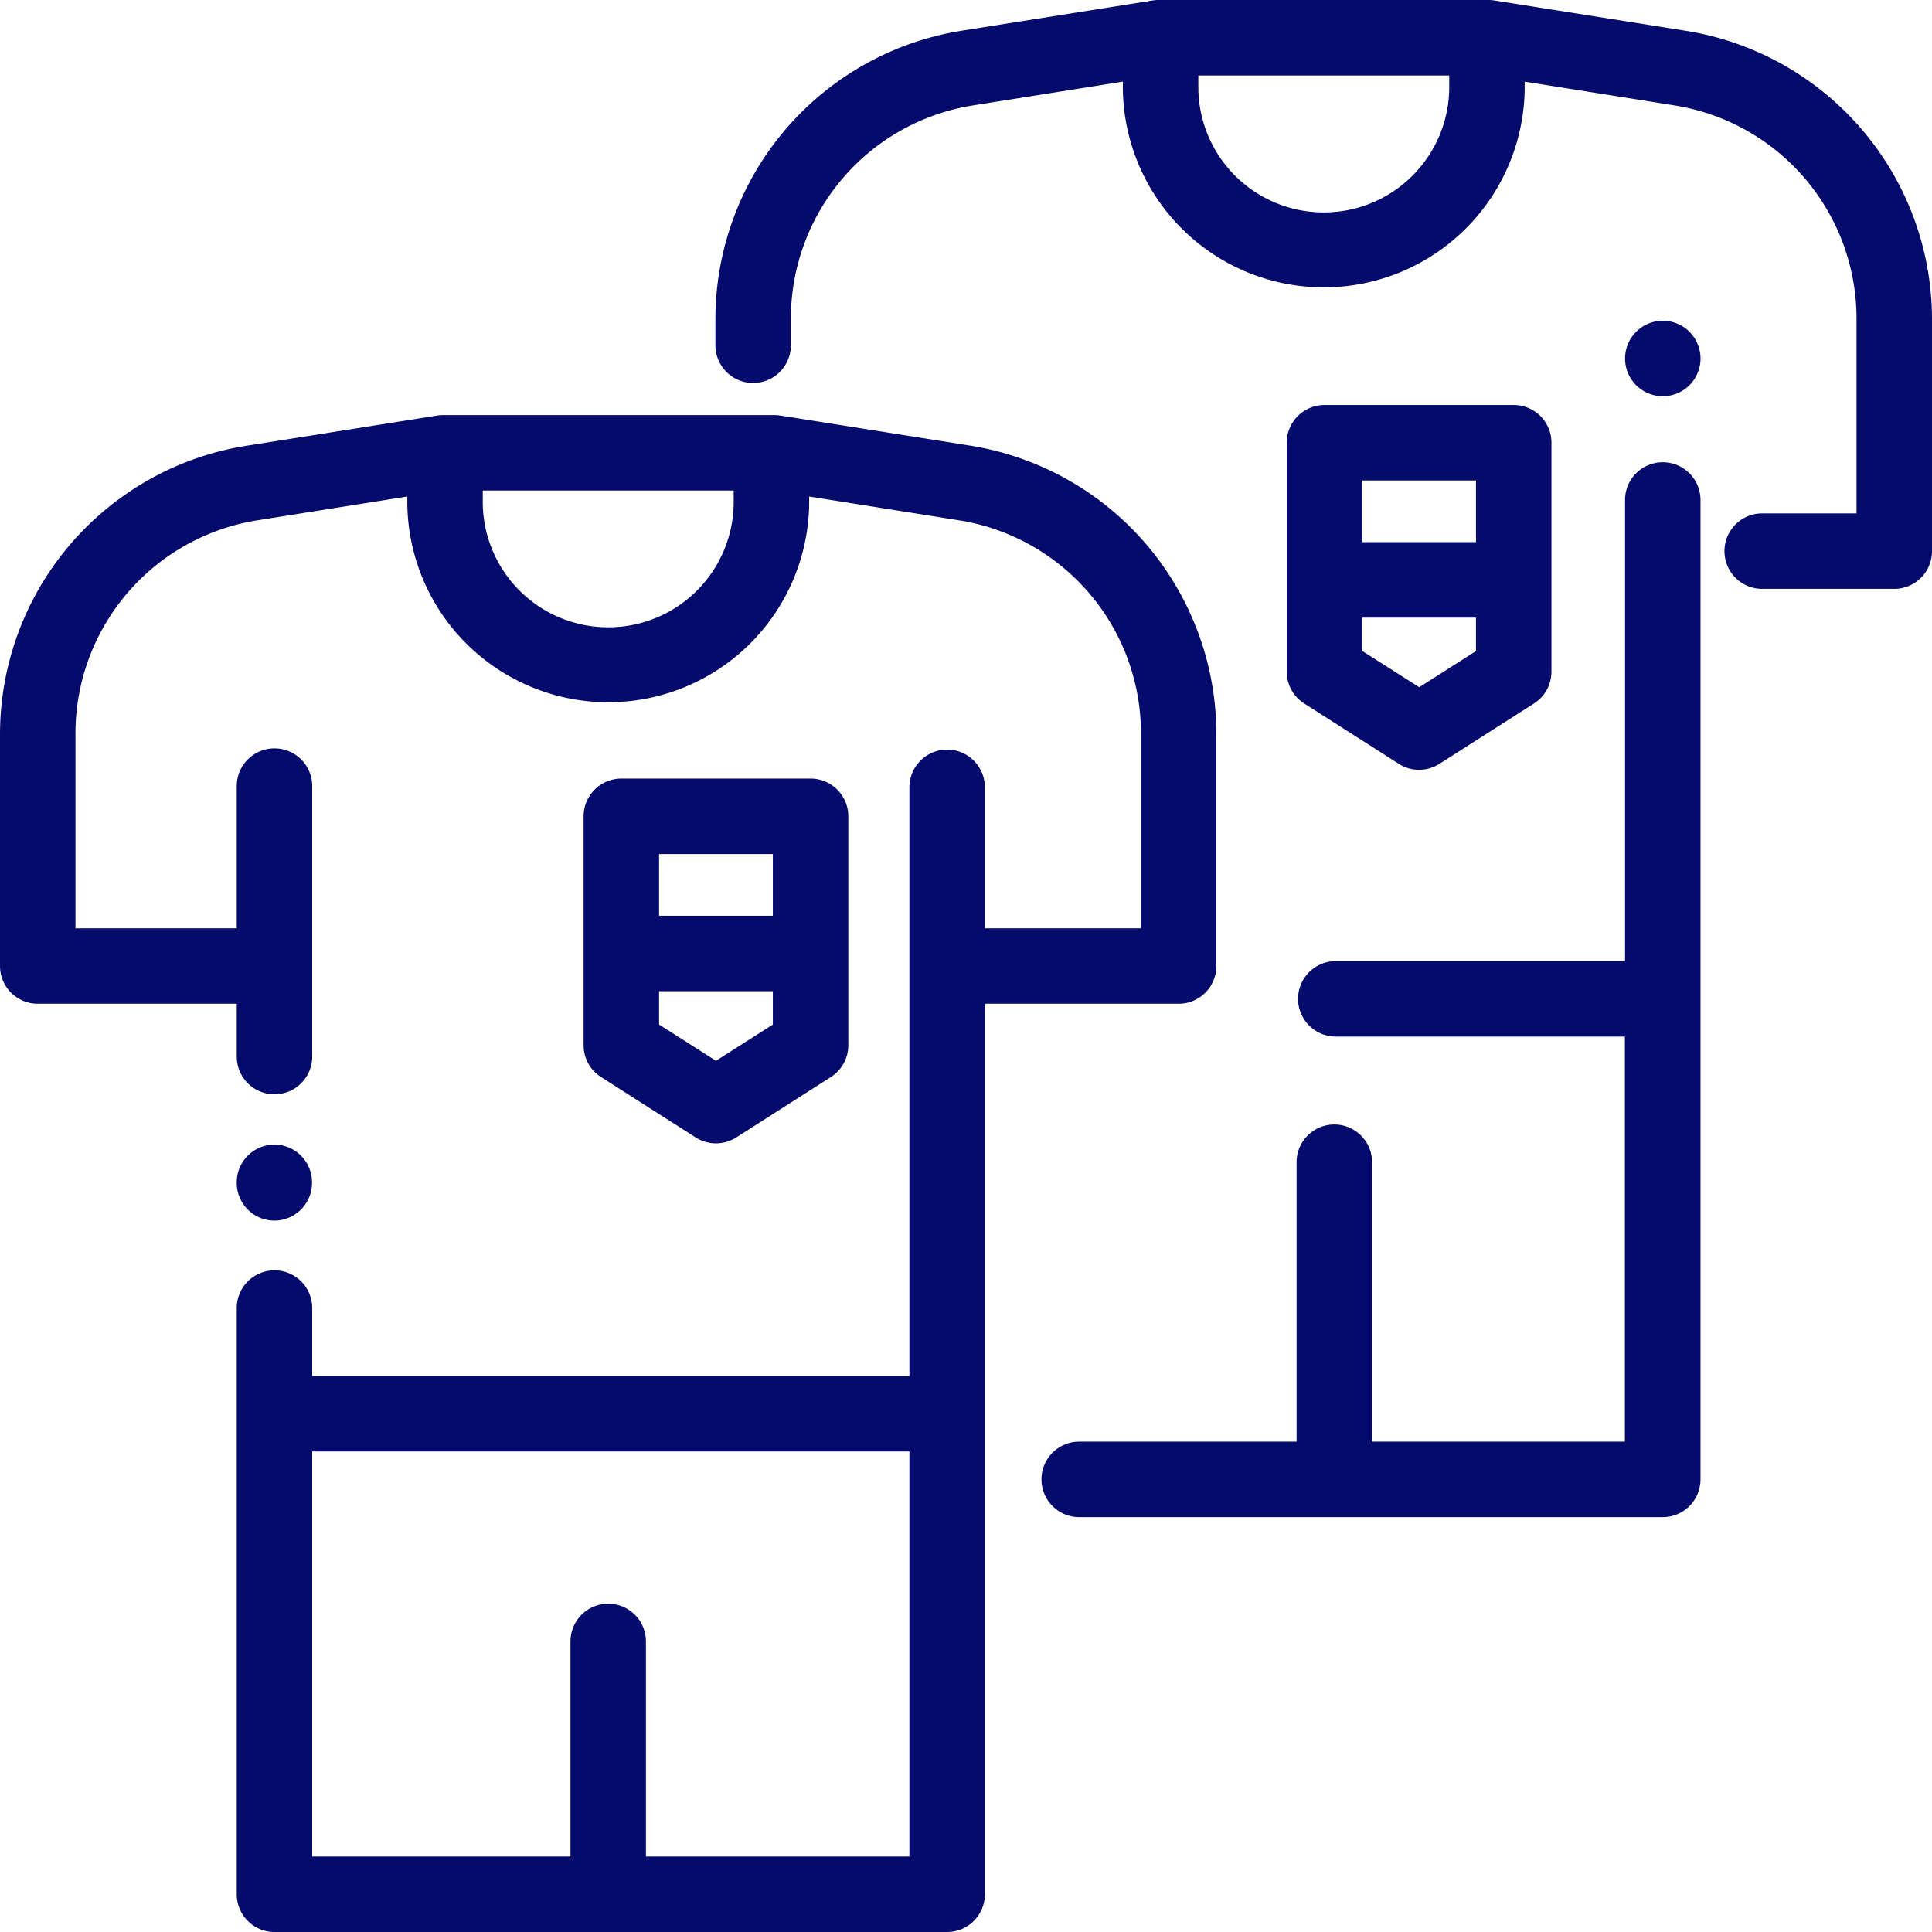
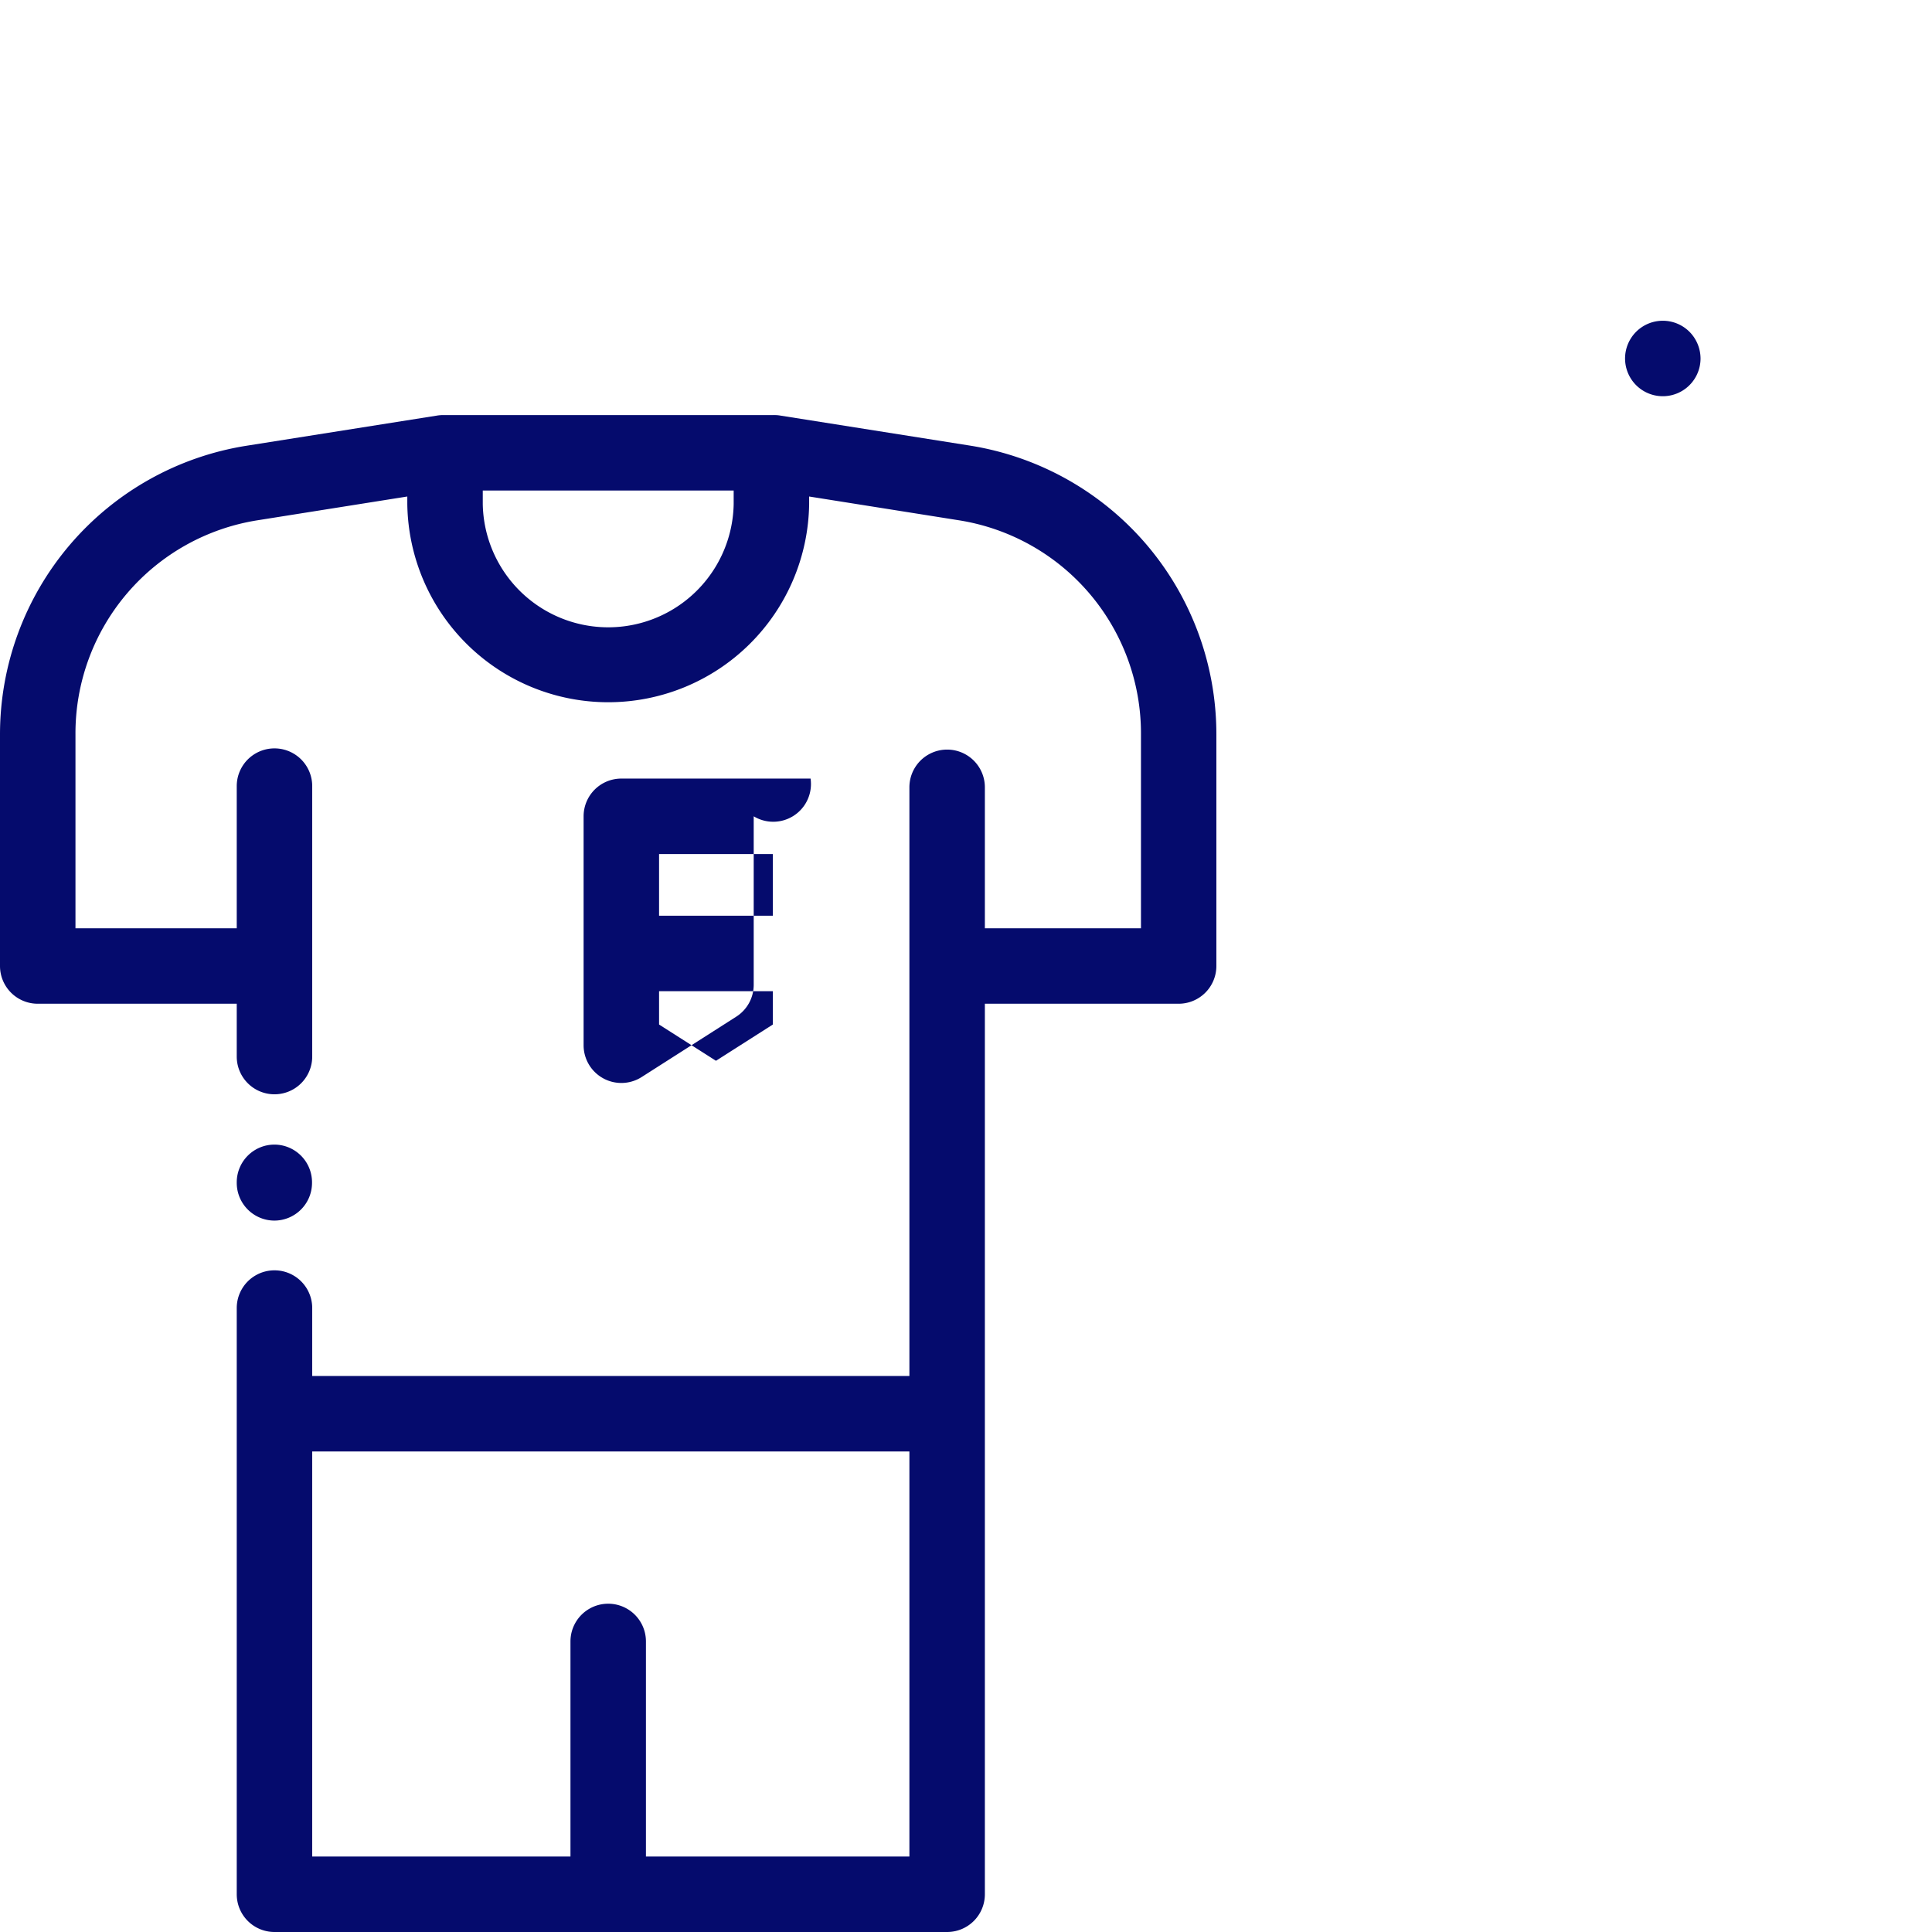
<svg xmlns="http://www.w3.org/2000/svg" id="Capa_1" data-name="Capa 1" viewBox="0 0 512 512">
  <path d="M303.82,144.3a77.54,77.54,0,0,0-46.76-26.21l-50.53-8h0A10.08,10.08,0,0,0,205,110H117.41a10.08,10.08,0,0,0-1.57.13h0l-50.53,8A77.47,77.47,0,0,0,0,194.59V256a10,10,0,0,0,10,10H62.74v14a10,10,0,0,0,20,0V208.33a10,10,0,0,0-20,0V246H20V194.59a57.18,57.18,0,0,1,48.44-56.74l39.5-6.27v2a53.25,53.25,0,0,0,106.49,0v-2l39.49,6.27a57.19,57.19,0,0,1,48.45,56.74V246H261V208.65a10,10,0,1,0-20,0v156H82.74v-18a10,10,0,0,0-20,0V502a10,10,0,0,0,10,10H251a10,10,0,0,0,10-10V266h51.35a10,10,0,0,0,10-10V194.59A77.52,77.52,0,0,0,303.82,144.3ZM194.43,133.57a33.25,33.25,0,0,1-66.49,0V130h66.49ZM241,492H171.18V435a10,10,0,0,0-20,0v57H82.74V384.65H241Z" transform="translate(0 0)" fill="#050B6D" />
-   <path d="M214.81,206.33H164.66a10,10,0,0,0-10,10V277a10,10,0,0,0,4.63,8.43l25.07,16a10,10,0,0,0,10.75,0l25.07-16a10,10,0,0,0,4.63-8.43V216.33A10,10,0,0,0,214.81,206.33Zm-40.15,20h30.15v16.34H174.66Zm30.15,45.18-15.07,9.61-15.08-9.61v-8.84h30.15Z" transform="translate(0 0)" fill="#050B6D" />
-   <path d="M493.45,34.35a77.44,77.44,0,0,0-46.76-26.2l-50.53-8v0A9,9,0,0,0,394.6,0H307a10.08,10.08,0,0,0-1.57.13h0l-50.53,8a77.45,77.45,0,0,0-65.31,76.49V91.5a10,10,0,0,0,20,0V84.64A57.2,57.2,0,0,1,258.08,27.9l39.49-6.27v2a53.25,53.25,0,0,0,106.49,0v-2l39.5,6.27A57.19,57.19,0,0,1,492,84.64v51.41H467a10,10,0,0,0,0,20h35a10,10,0,0,0,10-10V84.64A77.52,77.52,0,0,0,493.45,34.35ZM384.06,23.62a33.25,33.25,0,0,1-66.49,0V20h66.49Z" transform="translate(0 0)" fill="#050B6D" />
+   <path d="M214.81,206.33H164.66a10,10,0,0,0-10,10V277a10,10,0,0,0,4.63,8.43a10,10,0,0,0,10.75,0l25.07-16a10,10,0,0,0,4.63-8.43V216.33A10,10,0,0,0,214.81,206.33Zm-40.15,20h30.15v16.34H174.66Zm30.15,45.18-15.07,9.61-15.08-9.61v-8.84h30.15Z" transform="translate(0 0)" fill="#050B6D" />
  <path d="M447.73,87.93A10,10,0,1,0,450.66,95,10.09,10.09,0,0,0,447.73,87.93Z" transform="translate(0 0)" fill="#050B6D" />
-   <path d="M440.65,122.5a10,10,0,0,0-10,10V254.7H354a10,10,0,0,0,0,20h76.61V382.05h-67V308a10,10,0,0,0-20,0v74.05H286a10,10,0,0,0,0,20H440.65a10,10,0,0,0,10-10V132.5A10,10,0,0,0,440.65,122.5Z" transform="translate(0 0)" fill="#050B6D" />
-   <path d="M401.19,107.33H351a10,10,0,0,0-10,10V178a10,10,0,0,0,4.63,8.43l25.07,16a10,10,0,0,0,10.75,0l25.07-16a10,10,0,0,0,4.63-8.43V117.33A10,10,0,0,0,401.19,107.33Zm-10,65.18-15.07,9.61L361,172.51v-8.84h30.15v8.84Zm0-28.84H361V127.33h30.15v16.34Z" transform="translate(0 0)" fill="#050B6D" />
  <path d="M72.79,303.33h-.05a10,10,0,0,0-10,9.95v.19a10,10,0,0,0,9.95,10h0a10,10,0,0,0,10-9.95v-.18A10,10,0,0,0,72.79,303.33Z" transform="translate(0 0)" fill="#050B6D" />
</svg>